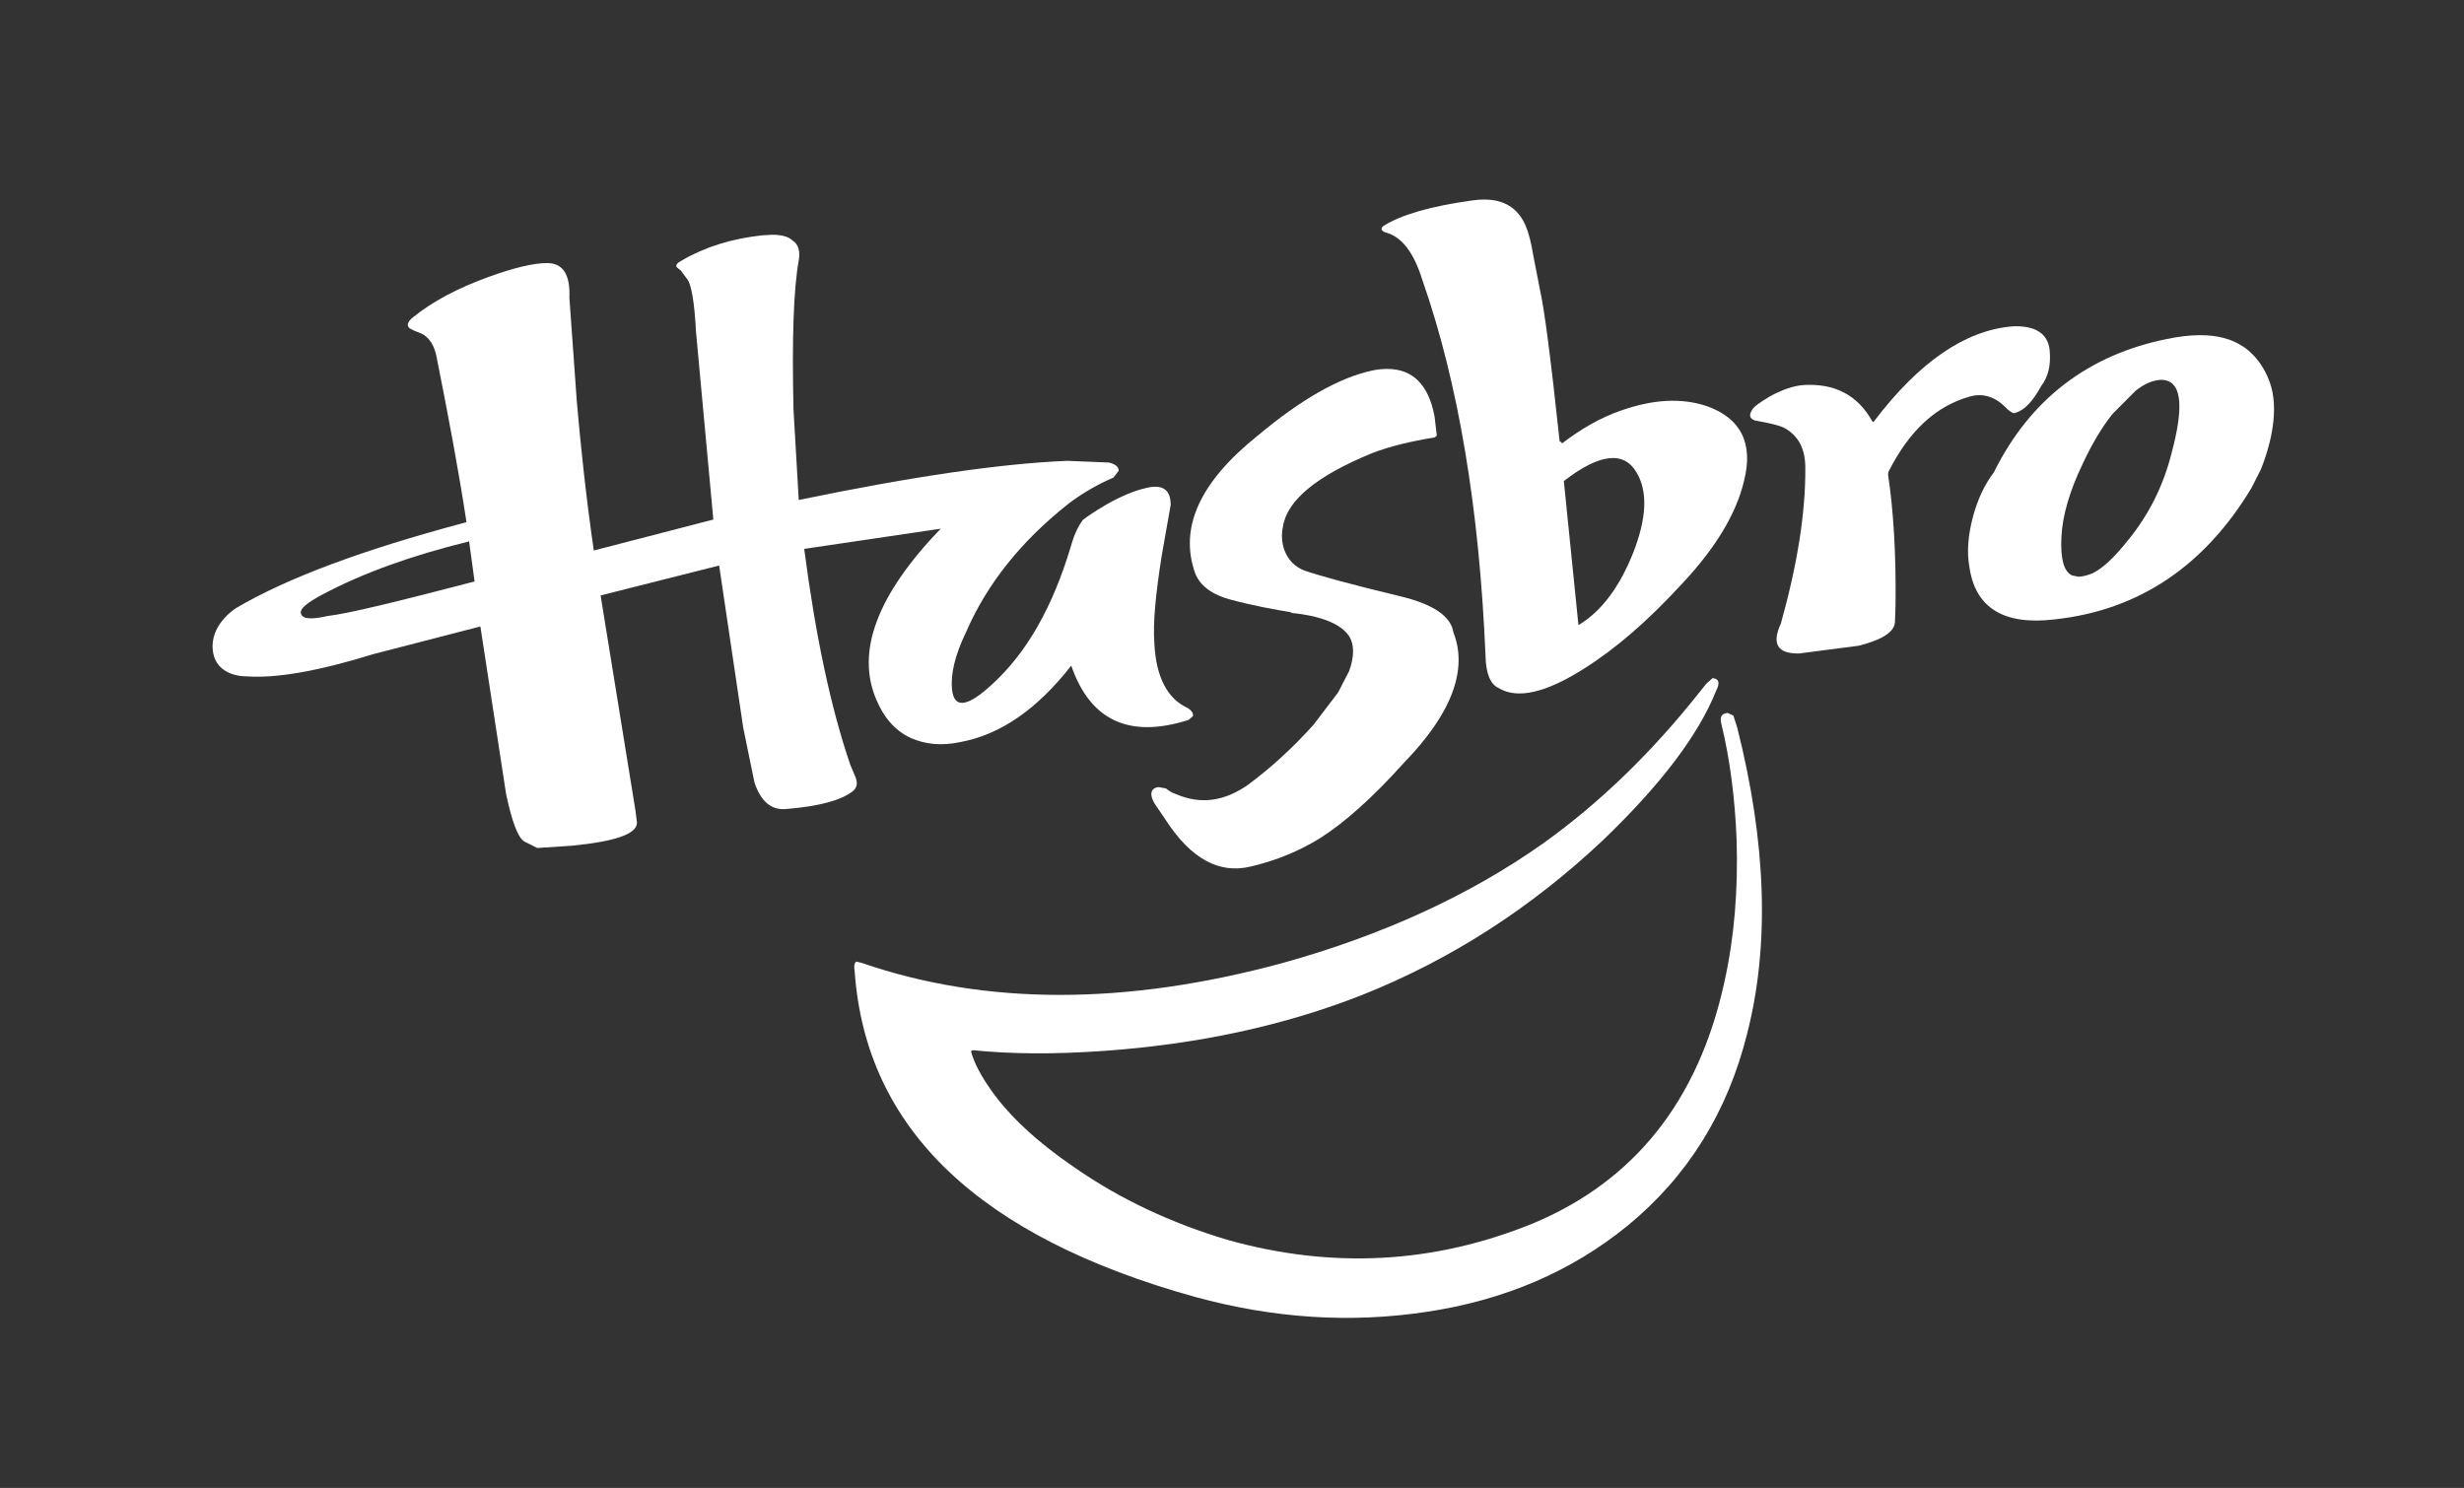
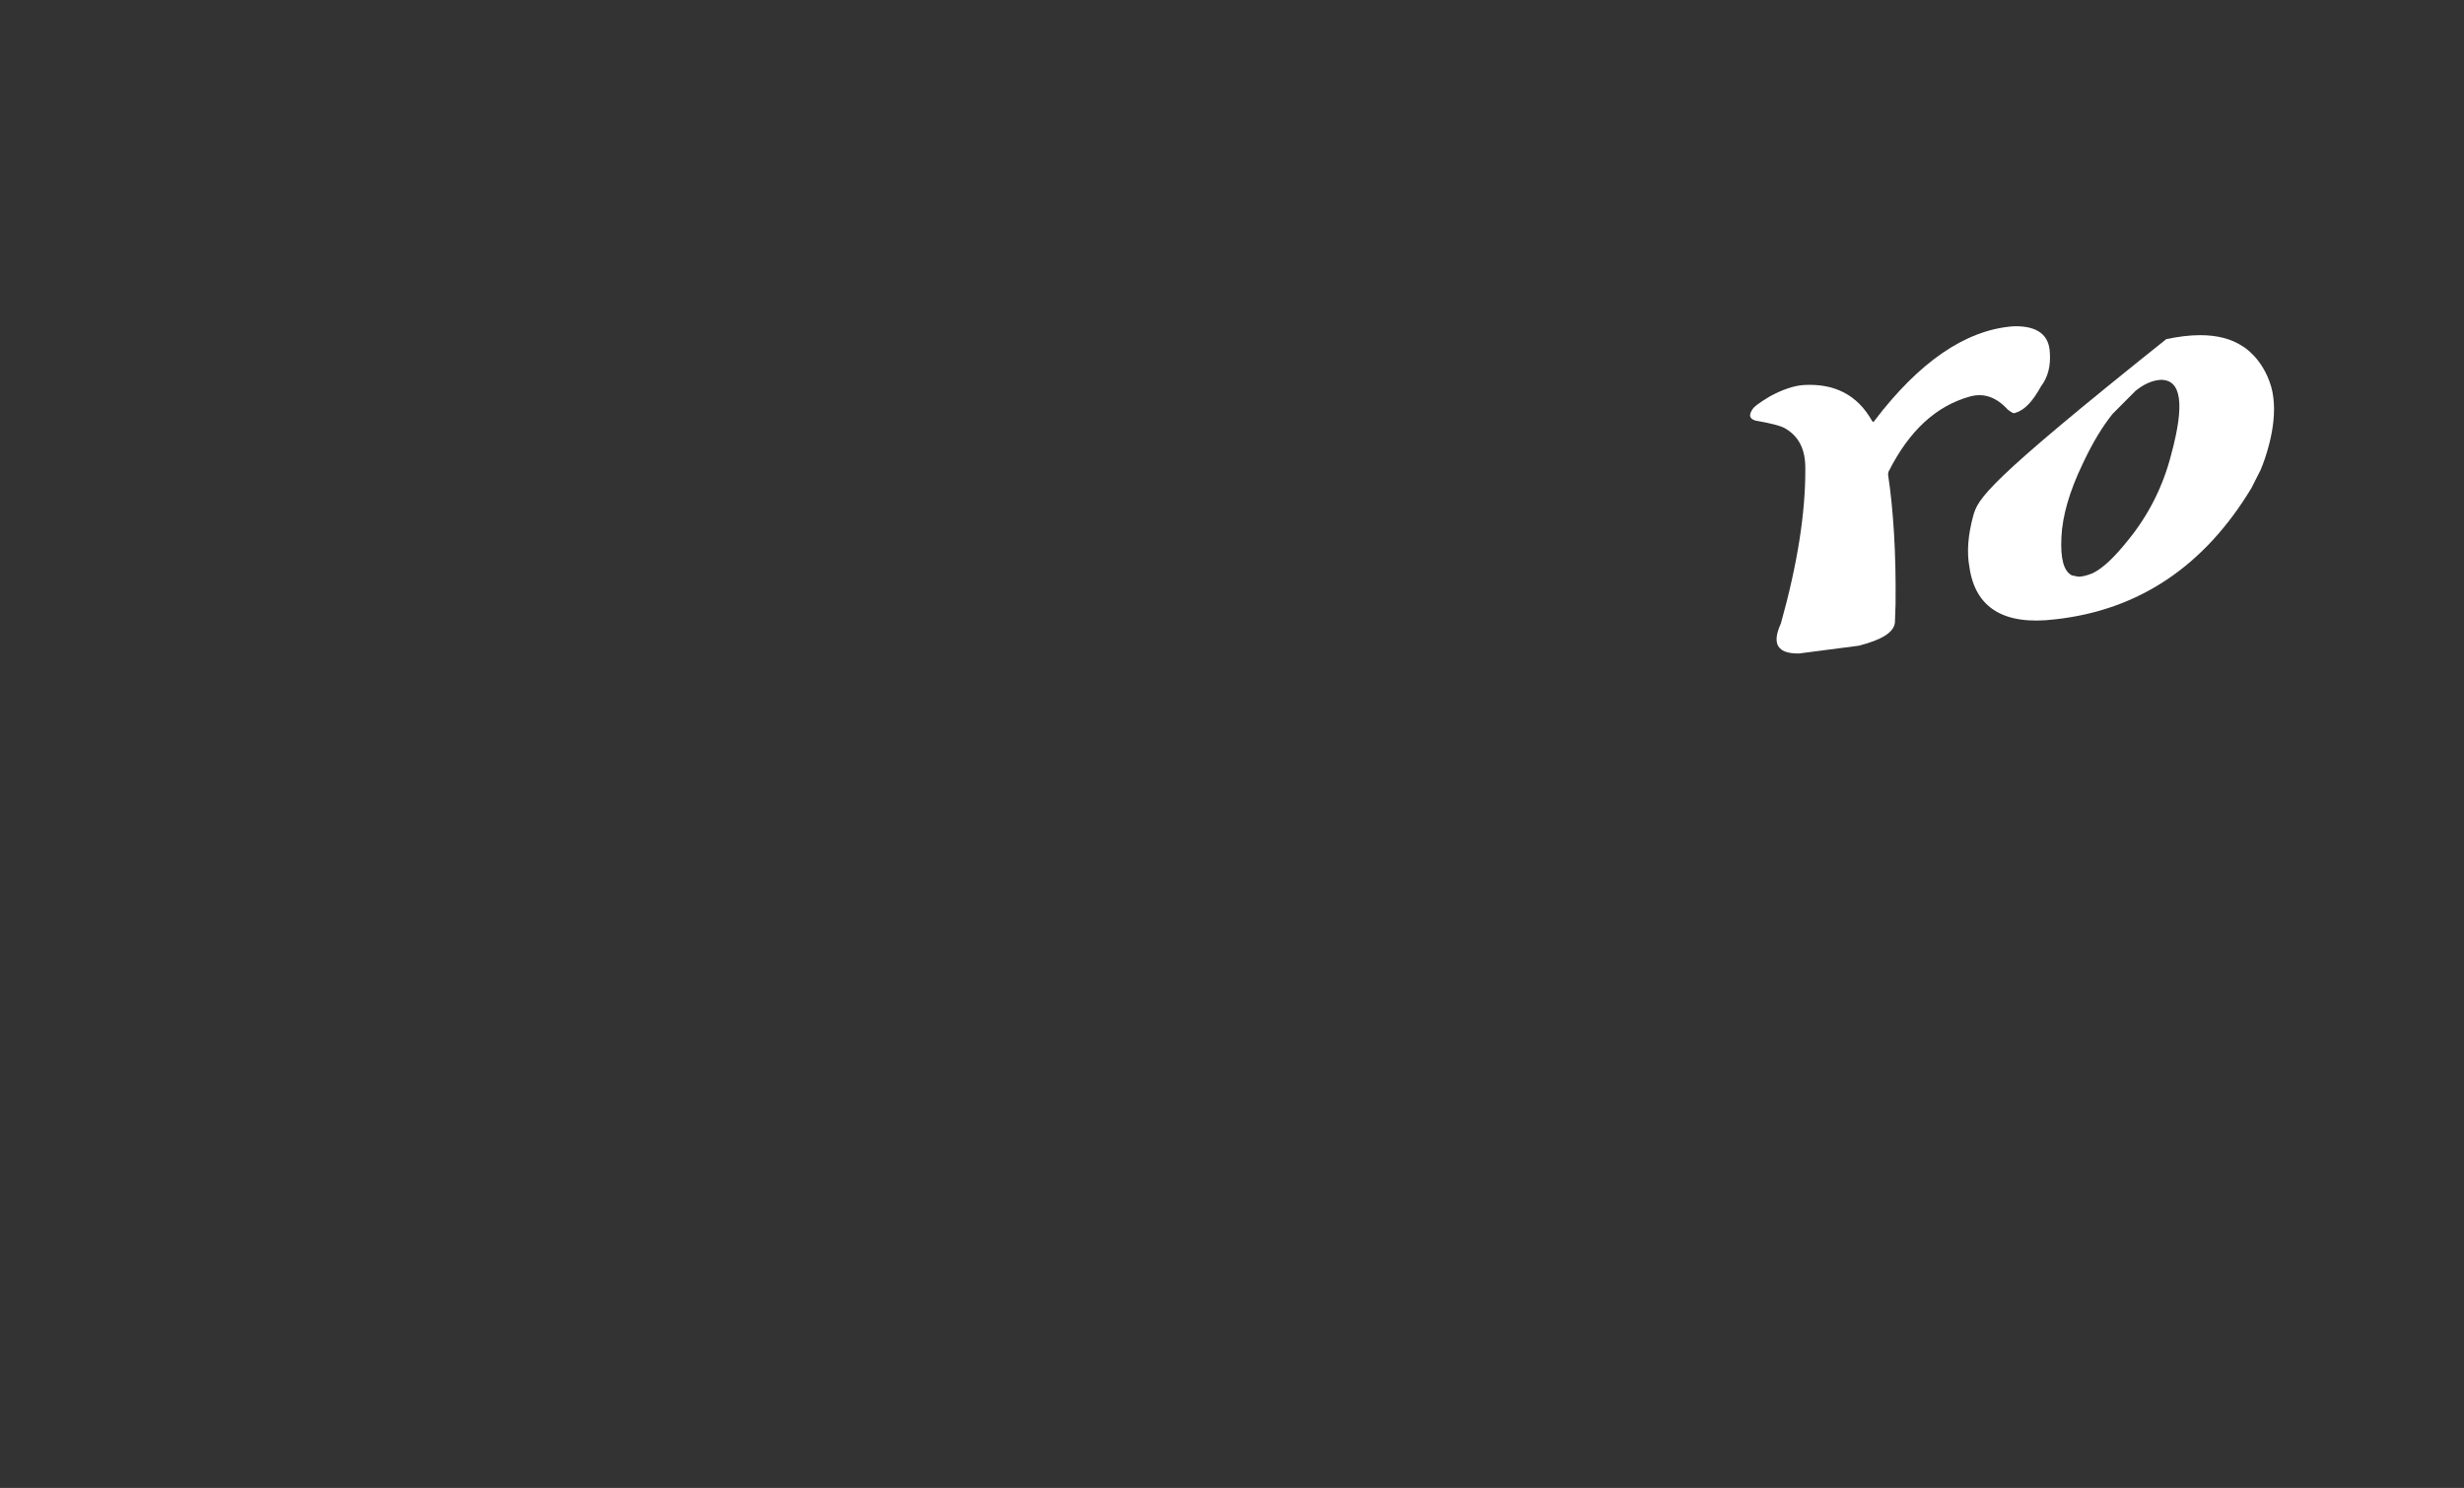
<svg xmlns="http://www.w3.org/2000/svg" width="101" height="61" viewBox="0 0 101 61" fill="none">
  <rect x="0" y="0" width="101" height="61" fill="#333333" stroke="none" />
-   <path d="M88.797 13.903C85.592 14.557 83.204 16.374 81.729 19.366C81.369 19.835 81.075 20.435 80.876 21.171C80.676 21.919 80.61 22.613 80.728 23.253C80.969 24.923 82.139 25.645 84.231 25.392C87.666 25.017 90.356 23.213 92.287 20.008L92.66 19.272C92.66 19.272 93.208 18.039 93.213 16.794V16.747C93.211 16.445 93.178 16.144 93.098 15.859C92.749 14.658 91.927 14.196 91.927 14.196C91.461 13.889 90.879 13.741 90.186 13.741C89.765 13.741 89.3 13.797 88.797 13.903ZM84.923 23.587C84.591 23.415 84.457 22.907 84.497 22.037C84.537 21.143 84.831 20.14 85.362 19.033C85.764 18.165 86.189 17.469 86.601 16.962L87.534 16.025C87.866 15.758 88.2 15.598 88.559 15.572C89.423 15.558 89.557 16.574 88.999 18.63C88.665 19.941 88.066 21.117 87.253 22.118C86.669 22.853 86.189 23.307 85.764 23.507C85.534 23.598 85.347 23.643 85.19 23.643L84.923 23.587Z" fill="white" />
+   <path d="M88.797 13.903C81.369 19.835 81.075 20.435 80.876 21.171C80.676 21.919 80.61 22.613 80.728 23.253C80.969 24.923 82.139 25.645 84.231 25.392C87.666 25.017 90.356 23.213 92.287 20.008L92.66 19.272C92.66 19.272 93.208 18.039 93.213 16.794V16.747C93.211 16.445 93.178 16.144 93.098 15.859C92.749 14.658 91.927 14.196 91.927 14.196C91.461 13.889 90.879 13.741 90.186 13.741C89.765 13.741 89.3 13.797 88.797 13.903ZM84.923 23.587C84.591 23.415 84.457 22.907 84.497 22.037C84.537 21.143 84.831 20.14 85.362 19.033C85.764 18.165 86.189 17.469 86.601 16.962L87.534 16.025C87.866 15.758 88.2 15.598 88.559 15.572C89.423 15.558 89.557 16.574 88.999 18.63C88.665 19.941 88.066 21.117 87.253 22.118C86.669 22.853 86.189 23.307 85.764 23.507C85.534 23.598 85.347 23.643 85.19 23.643L84.923 23.587Z" fill="white" />
  <path d="M82.49 13.38C80.561 13.539 78.671 14.834 76.832 17.253L76.794 17.305L76.728 17.253V17.241C76.127 16.184 75.195 15.716 73.944 15.784C73.532 15.811 73.065 15.969 72.545 16.252C72.133 16.503 71.868 16.677 71.8 16.838C71.68 17.038 71.732 17.172 71.948 17.241C72.545 17.347 72.945 17.441 73.147 17.547C73.744 17.88 74.01 18.442 74 19.218C74.01 21.023 73.678 23.131 72.999 25.561C72.611 26.404 72.865 26.805 73.744 26.791L76.194 26.472C77.14 26.231 77.631 25.922 77.673 25.525L77.699 24.787C77.725 22.651 77.605 20.86 77.392 19.455L77.406 19.349C78.259 17.652 79.362 16.639 80.761 16.252C81.32 16.104 81.826 16.278 82.292 16.785C82.452 16.918 82.558 16.972 82.625 16.918C82.999 16.811 83.331 16.438 83.663 15.837C83.956 15.45 84.064 14.982 84.022 14.435C83.986 13.734 83.513 13.375 82.631 13.375L82.49 13.38Z" fill="white" />
-   <path d="M60.335 8.219C58.604 8.459 57.405 8.82 56.712 9.261C56.566 9.368 56.606 9.488 56.873 9.554C57.499 9.755 57.965 10.398 58.298 11.465C59.773 15.673 60.641 20.846 60.894 26.925C60.908 27.605 61.094 28.06 61.426 28.207C62.198 28.674 63.357 28.405 64.9 27.431C66.22 26.604 67.549 25.455 68.948 23.931C70.345 22.447 71.185 21.021 71.49 19.708C71.878 18.173 71.357 17.145 69.96 16.649C68.921 16.302 67.749 16.369 66.432 16.836C65.619 17.118 64.82 17.572 64.036 18.173L63.928 18.079C63.569 14.714 63.304 12.668 63.129 11.906L62.861 10.531C62.769 9.969 62.665 9.554 62.529 9.235C62.217 8.529 61.652 8.18 60.835 8.18C60.679 8.18 60.51 8.192 60.335 8.219ZM64.102 19.722C65.567 18.588 66.566 18.48 67.086 19.375C67.549 20.149 67.497 21.244 66.95 22.649C66.392 24.051 65.661 25.052 64.701 25.629L64.102 19.722Z" fill="white" />
-   <path d="M69.944 28.027L69.678 28.36C67.723 30.833 65.565 32.928 63.219 34.601C60.225 36.711 56.67 38.341 52.583 39.478C46.15 41.225 40.401 41.225 35.327 39.478L35.102 39.422C35.009 39.488 34.998 39.623 35.035 39.849C35.5 46.289 40.133 50.711 48.988 53.171C52.211 54.052 55.365 54.254 58.469 53.783C61.69 53.304 64.432 52.114 66.724 50.243C69.159 48.242 70.813 45.621 71.623 42.348C72.54 38.742 72.408 34.573 71.209 29.828L71.051 29.335L70.813 29.228C70.557 29.255 70.49 29.403 70.557 29.669C70.915 31.138 71.115 32.73 71.183 34.398C71.251 36.482 71.089 38.447 70.677 40.289C69.612 45.127 66.99 48.428 62.821 50.163C58.774 51.808 54.608 52.034 50.321 50.833C47.992 50.137 45.914 49.161 44.05 47.867C42.52 46.824 41.386 45.769 40.63 44.7C40.203 44.097 39.923 43.563 39.801 43.098L39.867 43.054C41.428 43.216 43.222 43.228 45.247 43.084C49.082 42.815 52.637 42.053 55.845 40.786C59.468 39.342 62.729 37.244 65.685 34.466C68.083 32.168 69.626 30.123 70.344 28.32C70.478 28.065 70.478 27.891 70.318 27.826L70.203 27.8L69.944 28.027Z" fill="white" />
-   <path d="M56.234 15.193C54.847 15.5 53.304 16.396 51.546 17.866C49.178 19.765 48.326 21.636 48.99 23.504C49.19 24.013 49.685 24.386 50.455 24.587C51.414 24.841 52.239 24.988 52.971 25.108L52.877 25.122C54.142 25.242 54.969 25.575 55.301 26.083C55.517 26.419 55.517 26.913 55.301 27.513L54.847 28.393L53.838 29.717C52.985 30.665 52.105 31.467 51.172 32.163C50.189 32.857 49.218 32.991 48.217 32.561C48.017 32.496 47.886 32.402 47.793 32.322L47.485 32.269C47.311 32.294 47.219 32.364 47.195 32.522C47.181 32.669 47.261 32.871 47.449 33.124L47.793 33.631C48.818 35.209 49.977 35.835 51.254 35.528C52.345 35.276 53.278 34.874 54.104 34.367C55.115 33.724 56.272 32.697 57.565 31.253C59.508 29.249 60.175 27.46 59.576 25.922C59.47 25.256 58.736 24.773 57.431 24.454C55.315 23.945 54.012 23.584 53.45 23.384C53.079 23.235 52.811 22.968 52.653 22.569C52.545 22.276 52.517 21.941 52.585 21.608C52.747 20.512 53.97 19.509 56.246 18.576C56.98 18.294 57.831 18.093 58.802 17.933L58.896 17.866L58.802 17.066C58.557 15.772 57.906 15.125 56.867 15.125C56.669 15.125 56.458 15.146 56.234 15.193Z" fill="white" />
-   <path d="M31.236 9.648C29.997 9.784 28.906 10.119 27.947 10.679C27.747 10.785 27.679 10.879 27.747 10.96L27.909 11.092L28.147 11.415C28.334 11.612 28.466 12.363 28.532 13.633L29.24 21.3L24.34 22.569C24.016 20.337 23.806 18.309 23.646 16.489L23.34 12.215C23.38 11.251 23.075 10.785 22.423 10.785C21.849 10.785 21.05 10.984 20.011 11.359C18.762 11.814 17.749 12.349 16.949 12.991C16.697 13.191 16.657 13.35 16.791 13.46L16.989 13.563L17.125 13.617C17.495 13.727 17.761 14.03 17.882 14.566C18.386 17.092 18.812 19.363 19.121 21.406L19.028 21.434C14.859 22.543 11.757 23.704 9.693 24.92C9.693 24.92 8.727 25.499 8.713 26.472V26.513L8.725 26.676C8.855 27.772 10.093 27.727 10.093 27.727C11.304 27.821 13.06 27.513 15.299 26.819L19.691 25.683L20.746 32.561C20.984 33.673 21.222 34.329 21.49 34.498L22.021 34.765L23.42 34.674C25.219 34.498 26.11 34.194 26.11 33.724L26.044 33.206L24.619 24.412L29.478 23.185L30.463 29.823L30.929 32.095C31.195 32.871 31.632 33.23 32.235 33.166C33.591 33.056 34.498 32.805 34.964 32.43C35.122 32.294 35.165 32.123 35.071 31.868L34.856 31.361C34.056 29.023 33.431 26.083 32.965 22.503L38.559 21.675C35.964 24.372 35.071 26.71 35.923 28.688C36.228 29.422 36.696 29.957 37.322 30.25C37.919 30.519 38.599 30.585 39.358 30.424C41.021 30.118 42.526 29.063 43.911 27.288C44.682 29.532 46.282 30.292 48.717 29.516L48.903 29.356C48.917 29.249 48.851 29.129 48.677 29.023C47.852 28.648 47.384 27.755 47.318 26.376C47.254 25.523 47.374 24.346 47.614 22.81L47.987 20.698C47.987 20.07 47.652 19.846 46.988 20.004C46.507 20.112 45.973 20.337 45.416 20.648C44.908 20.939 44.578 21.167 44.39 21.312C44.244 21.5 44.057 21.835 43.911 22.344C43.153 24.907 42.062 26.791 40.661 28.06C39.664 28.983 39.118 29.063 39.026 28.287C38.958 27.661 39.132 26.883 39.596 25.922C40.451 23.945 41.86 22.168 43.858 20.604C44.455 20.163 45.056 19.831 45.643 19.579L45.855 19.298C45.855 19.136 45.721 19.029 45.455 18.963L43.751 18.893C41.047 19.002 37.388 19.535 32.741 20.498L32.526 16.797C32.46 13.899 32.526 11.856 32.741 10.679C32.805 10.278 32.725 10.009 32.475 9.851C32.315 9.699 32.034 9.624 31.65 9.624L31.236 9.648ZM12.331 25.122C12.303 24.948 12.597 24.707 13.194 24.386C14.899 23.478 16.897 22.77 19.186 22.208L19.227 22.182L19.453 23.839C16.326 24.653 14.325 25.148 13.42 25.256C13.147 25.319 12.925 25.35 12.753 25.35C12.489 25.35 12.346 25.275 12.331 25.122Z" fill="white" />
</svg>